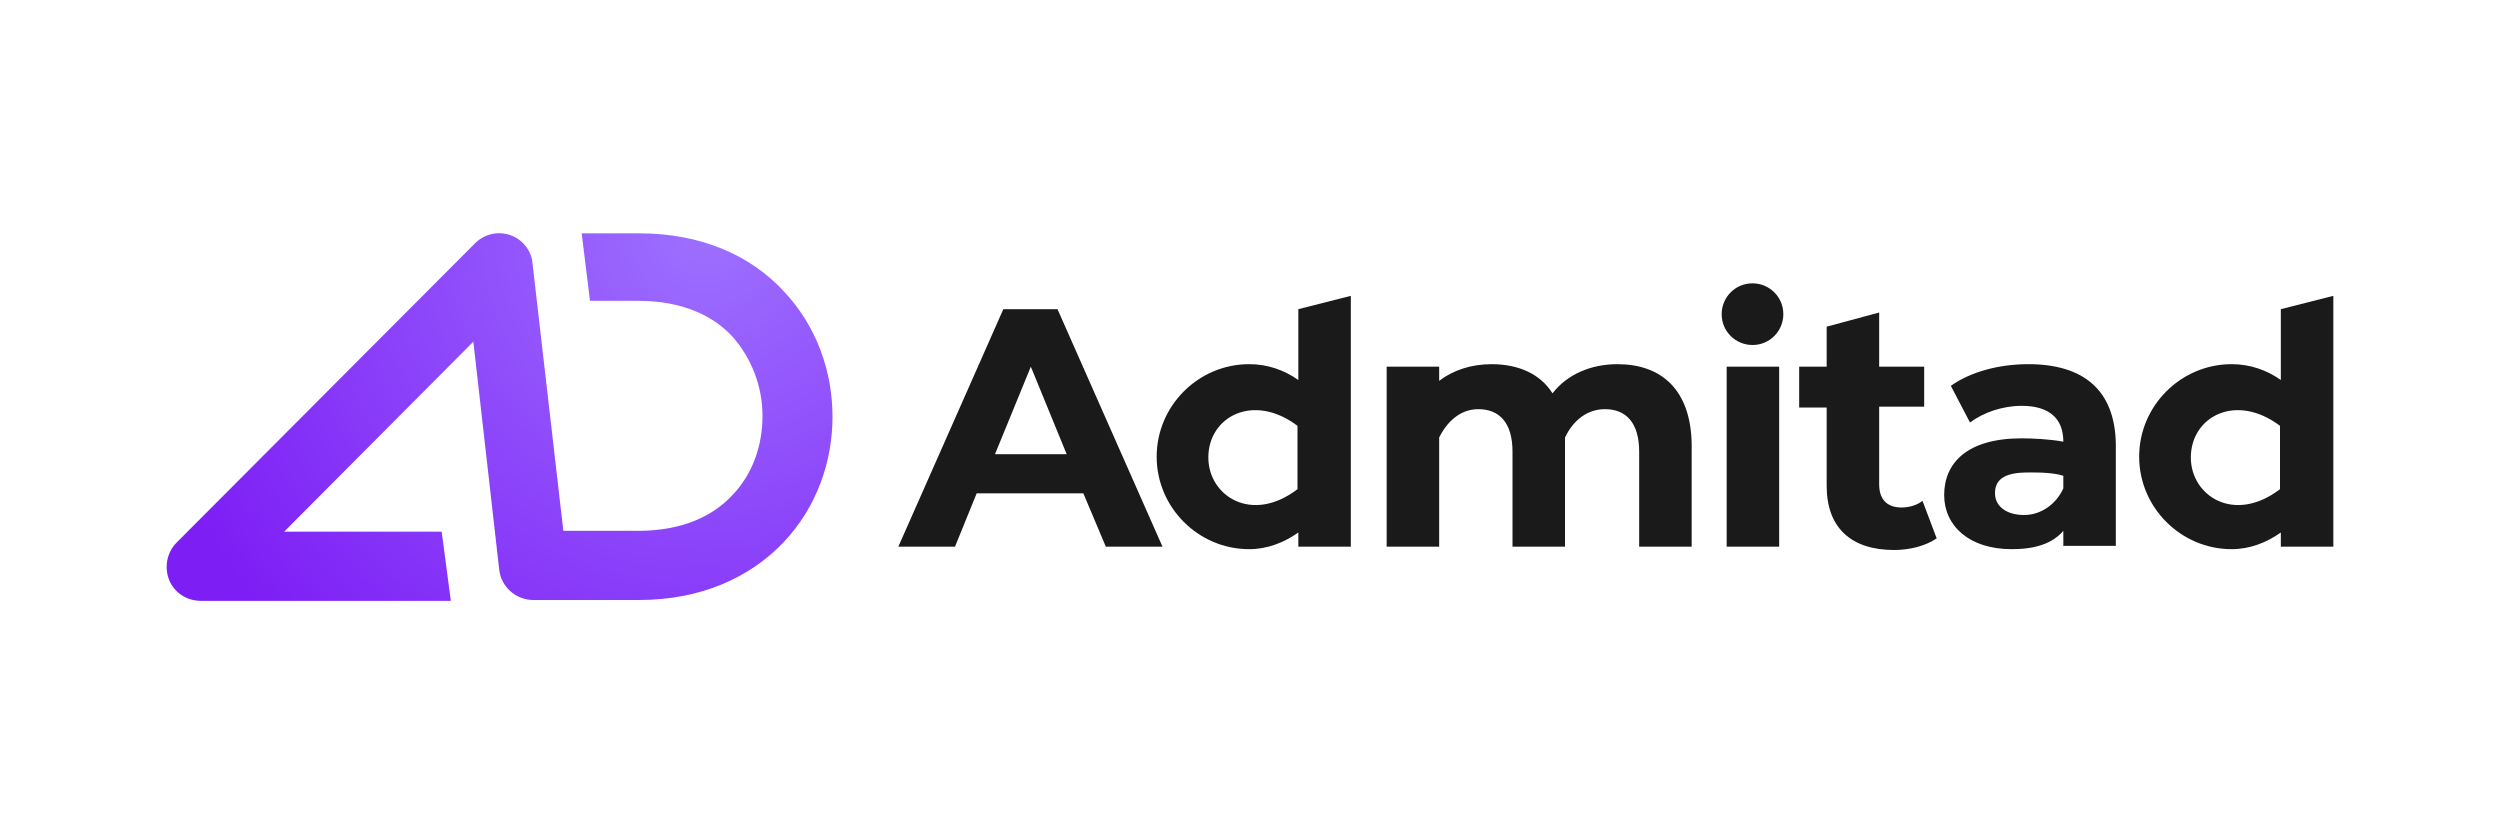
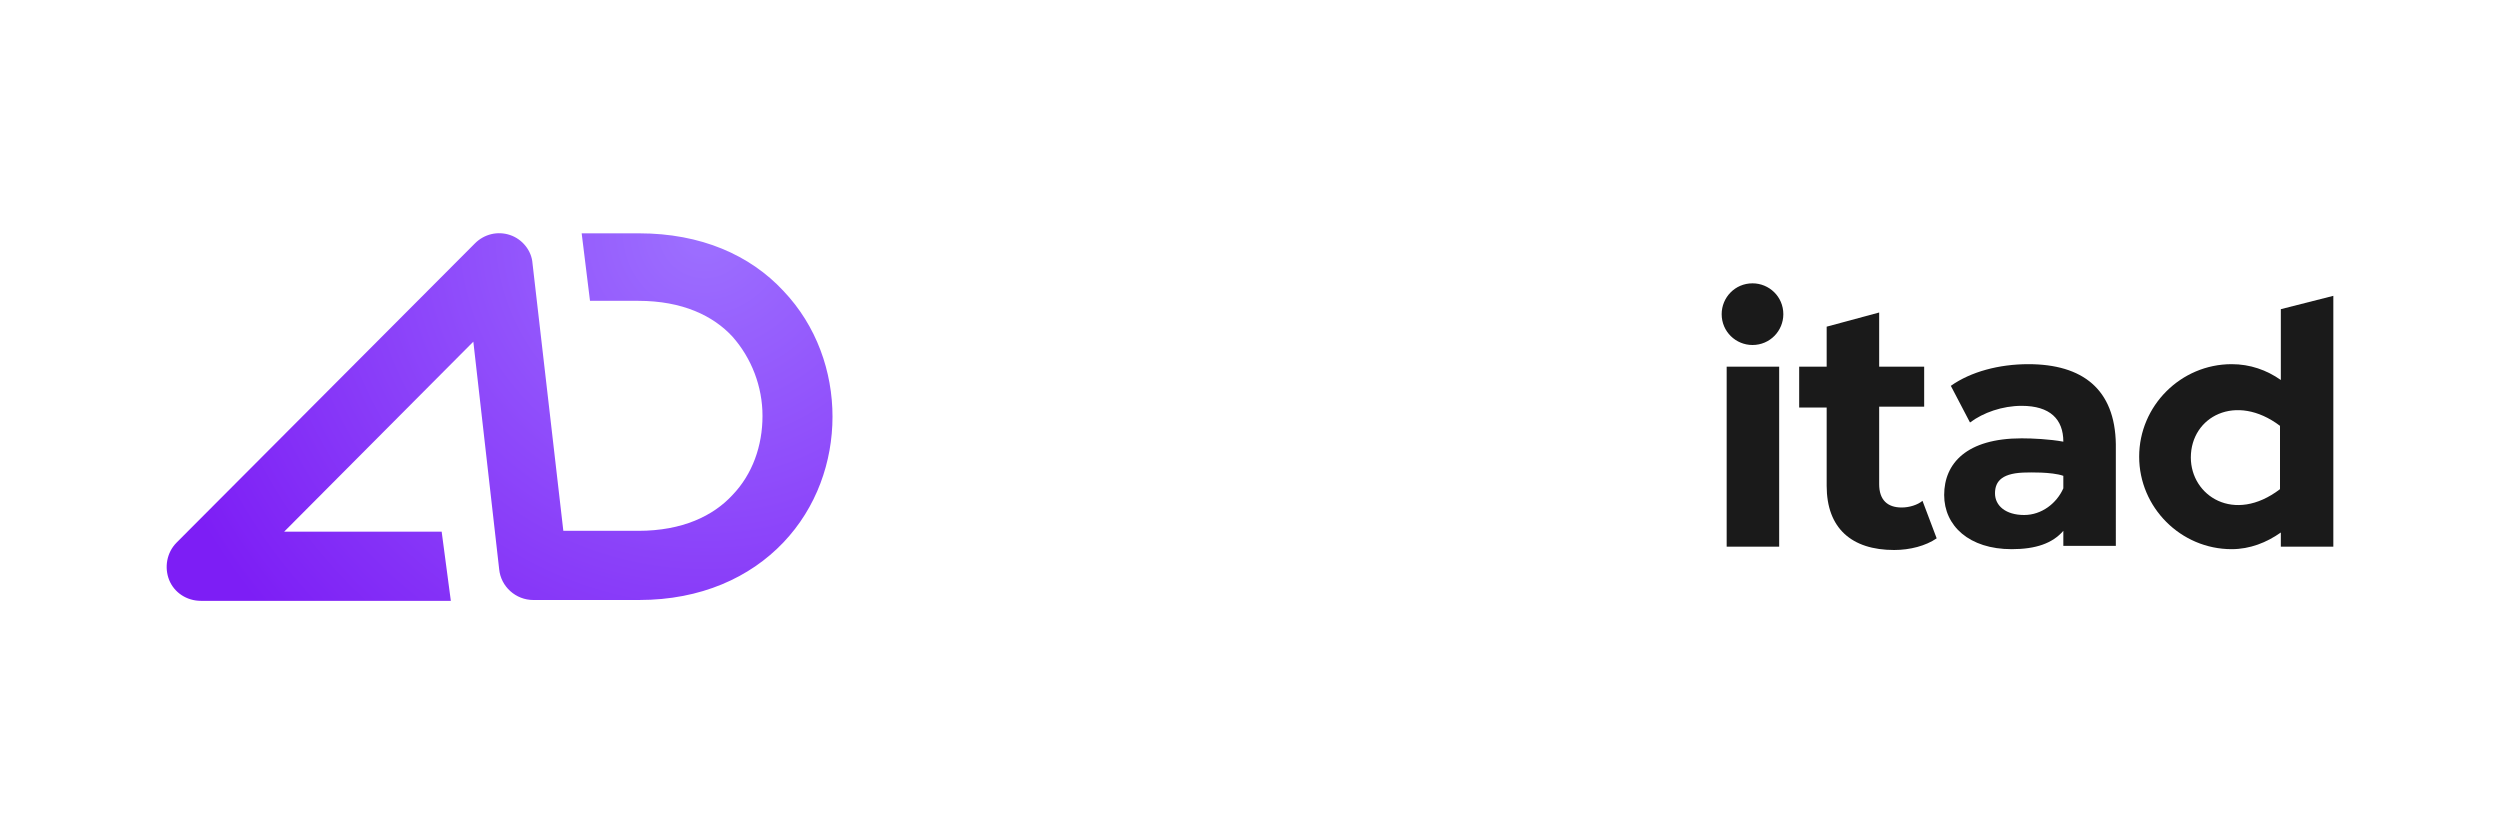
<svg xmlns="http://www.w3.org/2000/svg" version="1.1" id="Layer_1" x="0px" y="0px" viewBox="0 0 300 100" style="enable-background:new 0 0 300 100;" xml:space="preserve" width="300" height="100">
  <style type="text/css"> .st0{fill-rule:evenodd;clip-rule:evenodd;fill:url(#SVGID_1_);} .st1{fill:#1A1A1A;} </style>
  <g>
    <radialGradient id="SVGID_1_" cx="-550.09" cy="557.556" r="0.65" gradientTransform="matrix(-83.655 67.692 67.596 83.536 -83621.609 -9311.528)" gradientUnits="userSpaceOnUse">
      <stop offset="0" style="stop-color:#9D70FF" />
      <stop offset="1" style="stop-color:#7D1EF5" />
    </radialGradient>
    <path class="st0" d="M61.2,28.2c1.5,0.5,2.6,1.9,2.7,3.4l3.7,32.1h9c5.3,0,9-1.8,11.3-4.3c2.4-2.5,3.6-5.9,3.6-9.5 c0-3.5-1.3-6.9-3.6-9.5c-2.3-2.5-6-4.3-11.3-4.3h-5.8L69.8,28h6.9c7.4,0,13.3,2.6,17.3,6.9c4,4.2,5.9,9.7,5.9,15.1 c0,5.4-1.9,10.9-5.9,15.1c-4,4.2-9.9,6.9-17.3,6.9H64h0c-2.1,0-3.9-1.6-4.1-3.7l-3.1-27.3L34.1,63.8H53l1.1,8.3h-30 c-1.7,0-3.2-1-3.8-2.5c-0.6-1.5-0.3-3.3,0.9-4.5L57,29.2C58.1,28.1,59.7,27.7,61.2,28.2z" />
-     <path class="st1" d="M194.1,43.7c-3.3,0-6.1,1.3-7.8,3.5c-1.5-2.4-4.2-3.5-7.3-3.5c-2.4,0-4.6,0.7-6.3,2V44h-6.3v21.6h6.3V52.5 c1-2,2.6-3.4,4.7-3.4c2.5,0,4.1,1.6,4.1,5.1v11.4h6.3c0,0,0-12.9,0-13.1c1-2.1,2.7-3.4,4.8-3.4c2.5,0,4.1,1.6,4.1,5.1v11.4h6.3 V53.3C202.9,46.7,199.3,43.7,194.1,43.7z" />
-     <path class="st1" d="M132.7,65.6h6.8l-12.6-28.5h-0.4h-6.1l-12.6,28.5h6.8l2.6-6.4H130L132.7,65.6z M119.4,54.5l4.3-10.5l4.3,10.5 H119.4z" />
    <path class="st1" d="M207.2,44h6.3v21.6h-6.3V44z M214,37.7c0,2-1.6,3.7-3.7,3.7c-2,0-3.7-1.6-3.7-3.7c0-2,1.6-3.7,3.7-3.7 C212.3,34,214,35.6,214,37.7z" />
    <path class="st1" d="M232.4,64.6c-1.3,0.9-3.2,1.4-5.1,1.4c-5.1,0-8.1-2.6-8.1-7.7v-9.4h-3.3V44h3.3v-4.8l6.3-1.7V44h5.4v4.8h-5.4 v9.3c0,1.9,1,2.8,2.7,2.8c0.9,0,1.9-0.3,2.5-0.8L232.4,64.6z" />
    <path class="st1" d="M243.4,43.7c-3.5,0-6.9,0.9-9.3,2.6l2.3,4.4c1.6-1.2,3.9-2,6.2-2c3.4,0,5,1.6,5,4.3c-1.6-0.3-3.7-0.4-5-0.4 c-6.6,0-9.3,3-9.3,6.8c0,3.7,3,6.5,8.1,6.5c2.9,0,4.9-0.7,6.2-2.2v1.8h0.4h5.9V53.3C253.8,46.7,249.9,43.7,243.4,43.7z M242.9,61.8 c-2.2,0-3.5-1.1-3.5-2.6c0-1.5,0.9-2.5,3.9-2.5c0,0,2.9-0.1,4.3,0.4c0,0.6,0,1.5,0,1.5C246.8,60.4,245,61.8,242.9,61.8z" />
-     <path class="st1" d="M155.8,37.1v8.5c-1.7-1.2-3.7-1.9-5.9-1.9c-6.1,0-11.1,5-11.1,11.1s5,11.1,11.1,11.1c2.2,0,4.2-0.8,5.9-2v1.7 h6.3V35.5L155.8,37.1z M145,54.9c0-4.9,5.4-7.8,10.7-3.8v7.6C150.2,62.9,145,59.5,145,54.9z" />
    <path class="st1" d="M273.7,37.1v8.5c-1.7-1.2-3.7-1.9-5.9-1.9c-6.1,0-11.1,5-11.1,11.1s5,11.1,11.1,11.1c2.2,0,4.2-0.8,5.9-2v1.7 h6.3V35.5L273.7,37.1z M262.9,54.9c0-4.9,5.4-7.8,10.7-3.8v7.6C268.1,62.9,262.9,59.5,262.9,54.9z" />
  </g>
</svg>